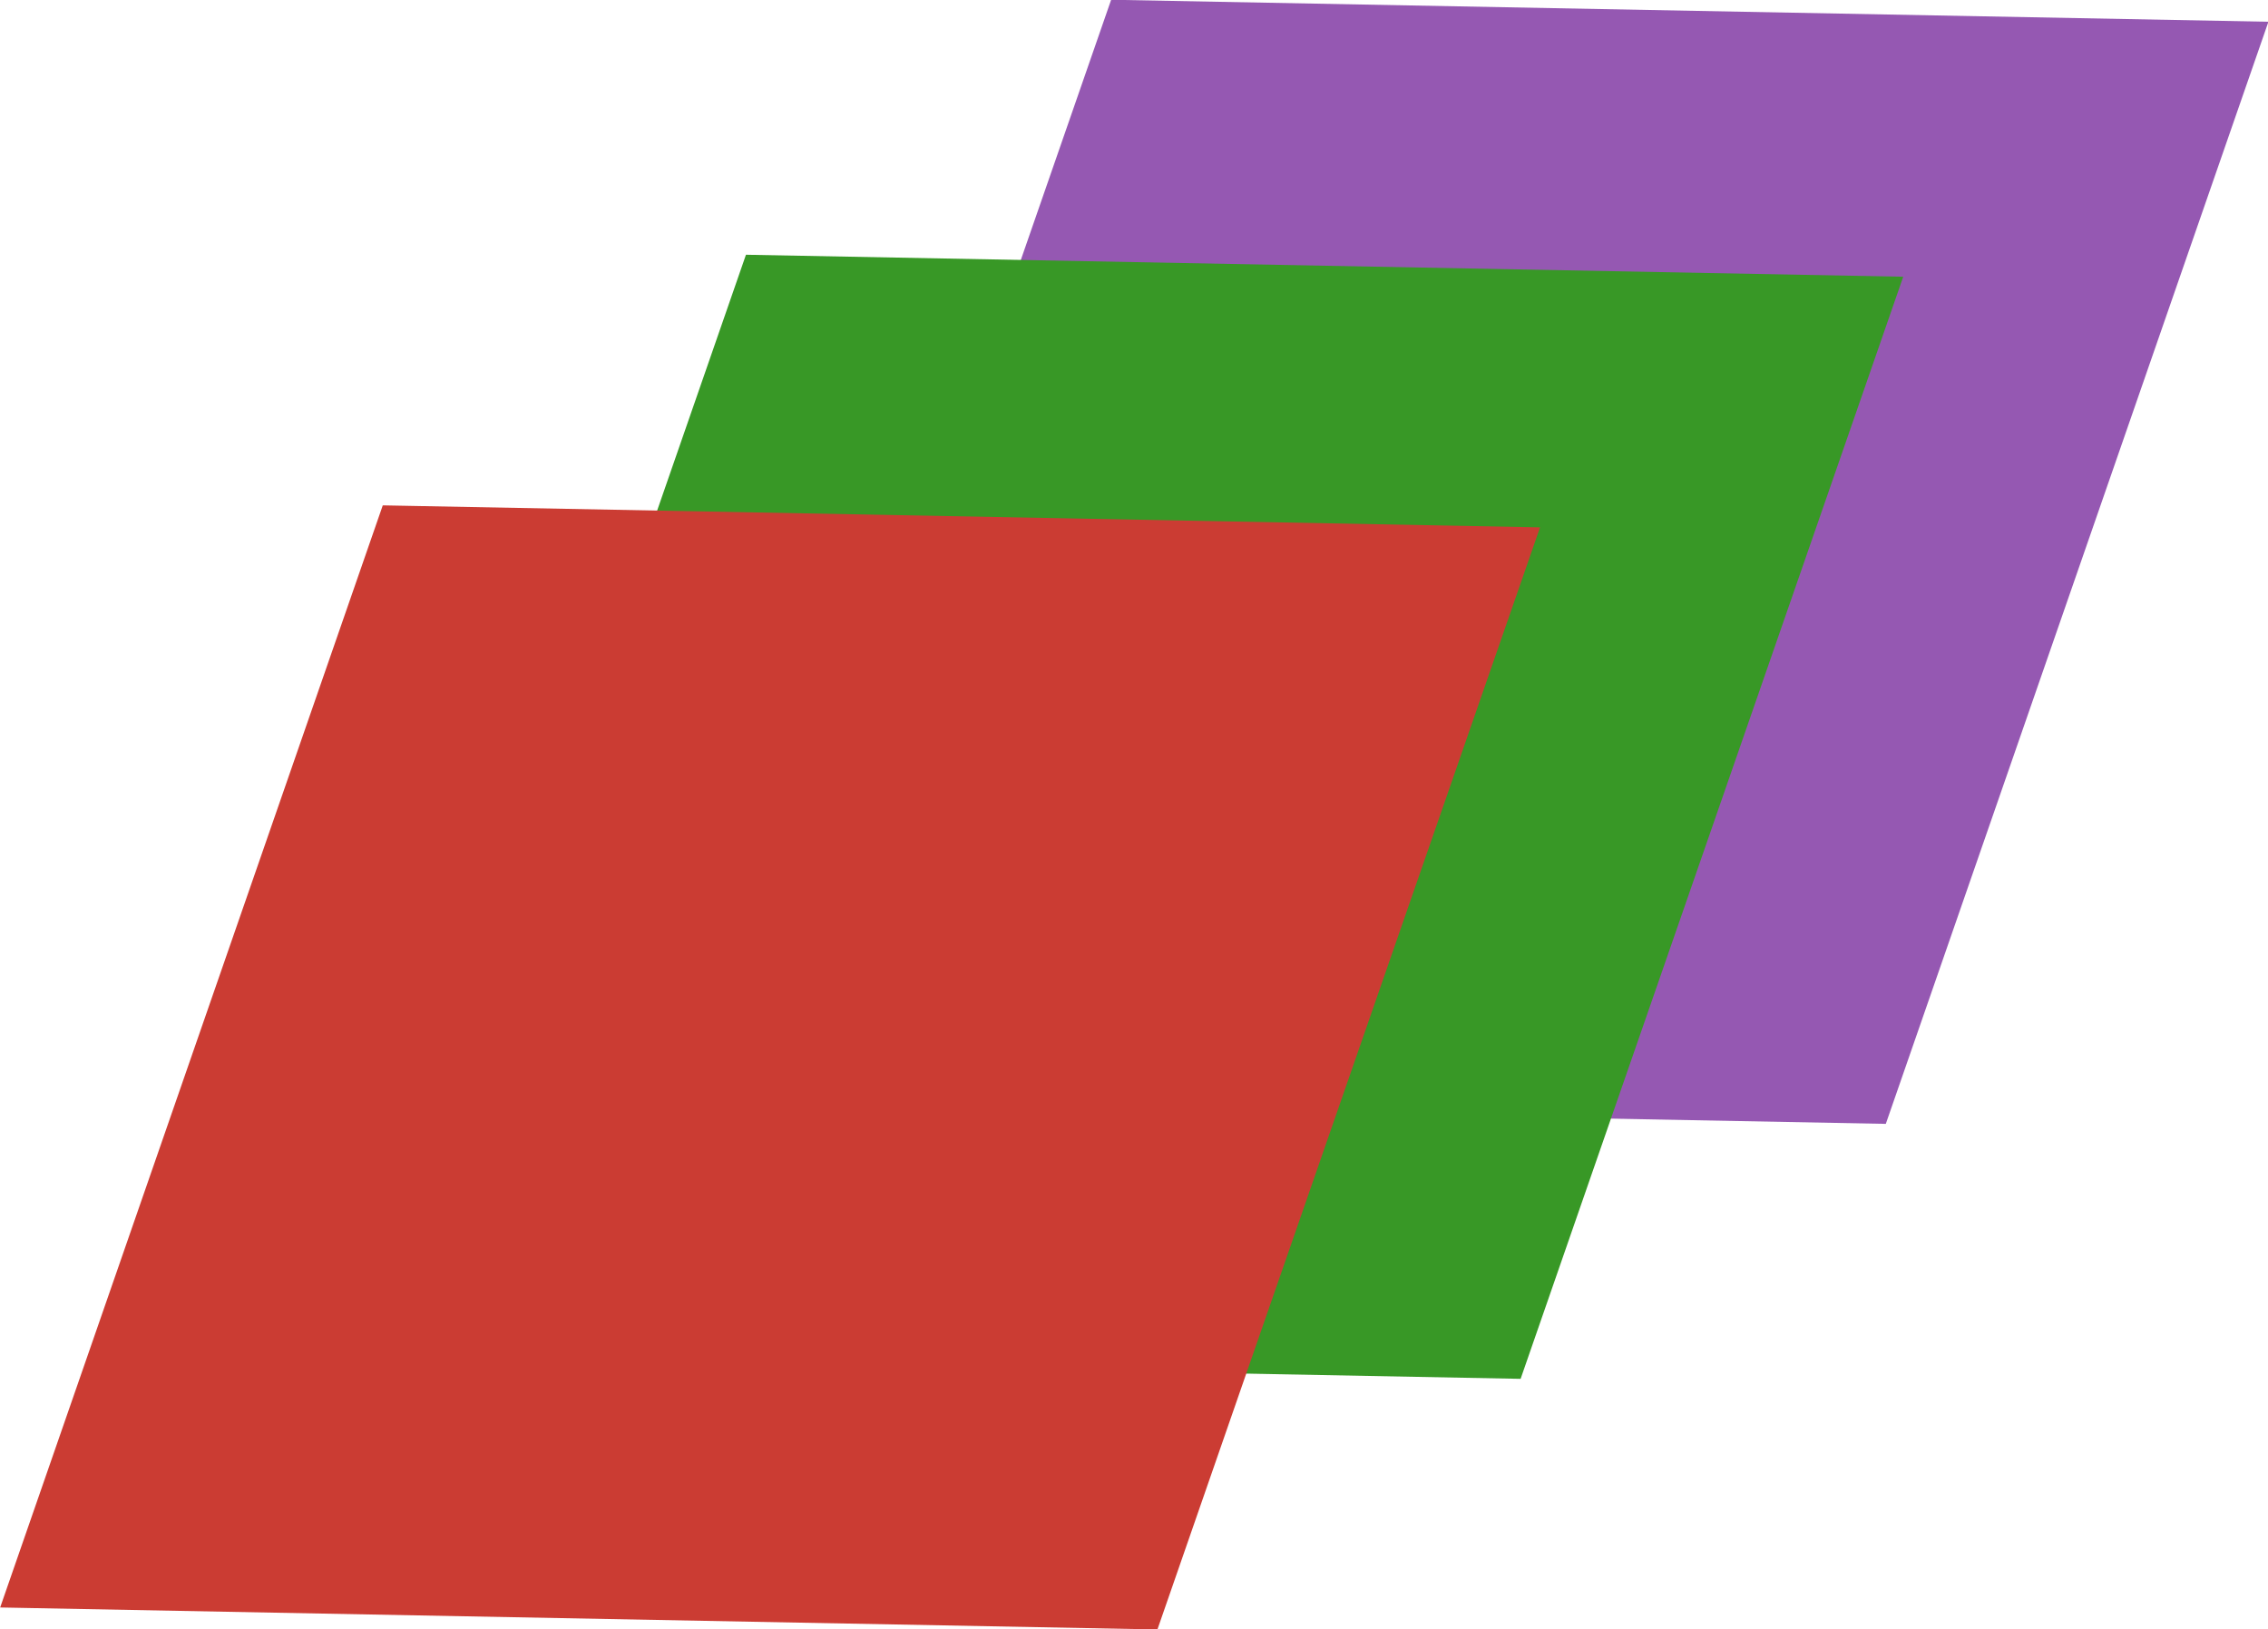
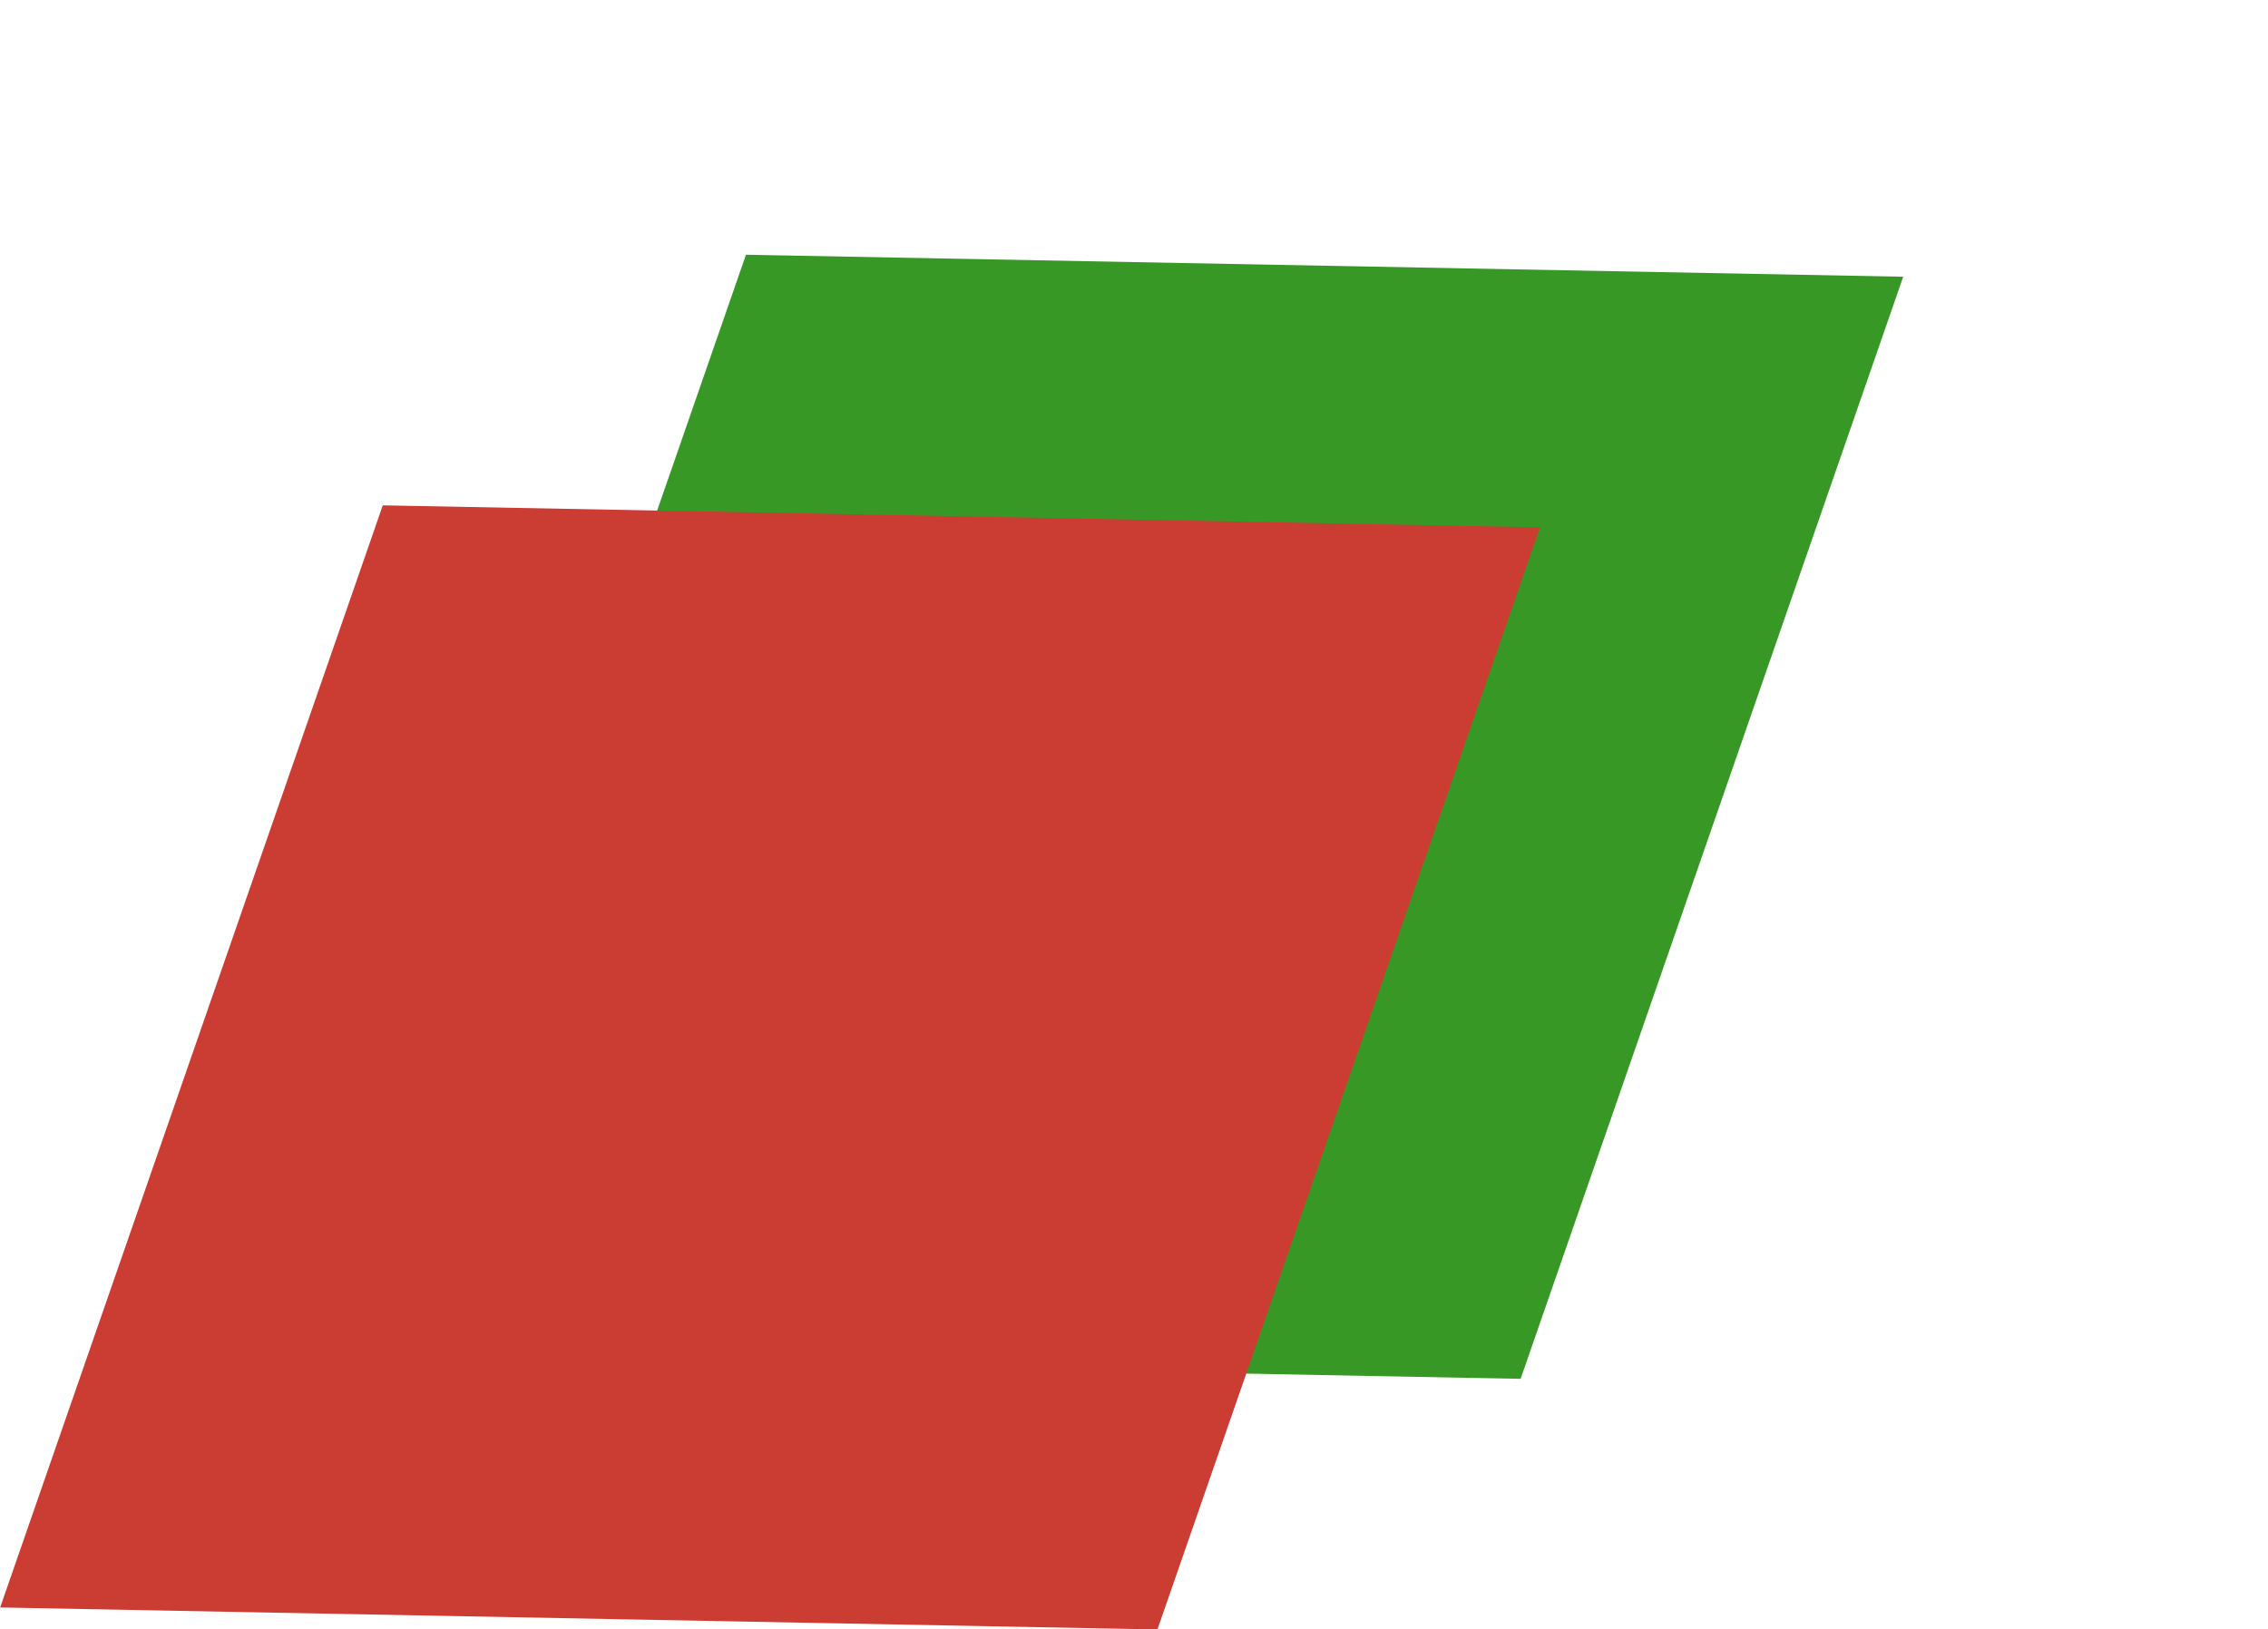
<svg xmlns="http://www.w3.org/2000/svg" xmlns:ns1="http://www.inkscape.org/namespaces/inkscape" xmlns:ns2="http://sodipodi.sourceforge.net/DTD/sodipodi-0.dtd" ns1:version="1.0rc1 (09960d6, 2020-04-09)" ns2:docname="mpi_jl.svg" viewBox="0 0 275.661 198.064" height="198.064" width="275.661" id="svg80" version="1.1">
  <defs id="defs84" />
  <ns2:namedview ns1:current-layer="g88" ns1:window-maximized="0" ns1:window-y="44" ns1:window-x="1763" ns1:cy="145.35694" ns1:cx="280.32616" ns1:zoom="1.1" showgrid="false" id="namedview82" ns1:window-height="853" ns1:window-width="1418" ns1:pageshadow="2" ns1:pageopacity="0" guidetolerance="10" gridtolerance="10" objecttolerance="10" borderopacity="1" bordercolor="#666666" pagecolor="#ffffff" />
  <g id="g88" ns1:label="Image" ns1:groupmode="layer">
-     <rect transform="matrix(1,0.019,-0.328,0.945,0,0)" y="-2.727" x="134.159" height="141.78" width="140.658" id="rect94-6-7" style="fill:#9558b2;fill-opacity:1;fill-rule:evenodd;stroke:none;stroke-width:1.131" />
    <rect style="fill:#389826;fill-opacity:1;fill-rule:evenodd;stroke:none;stroke-width:1.131;stroke-opacity:1" id="rect94-6" width="140.658" height="141.78" x="100.751" y="30.745" transform="matrix(1,0.019,-0.328,0.945,0,0)" />
    <rect transform="matrix(1,0.019,-0.328,0.945,0,0)" y="63.656" x="67.403" height="141.78" width="140.658" id="rect94" style="fill:#cb3c33;fill-opacity:1;fill-rule:evenodd;stroke:none;stroke-width:1.131" />
  </g>
</svg>